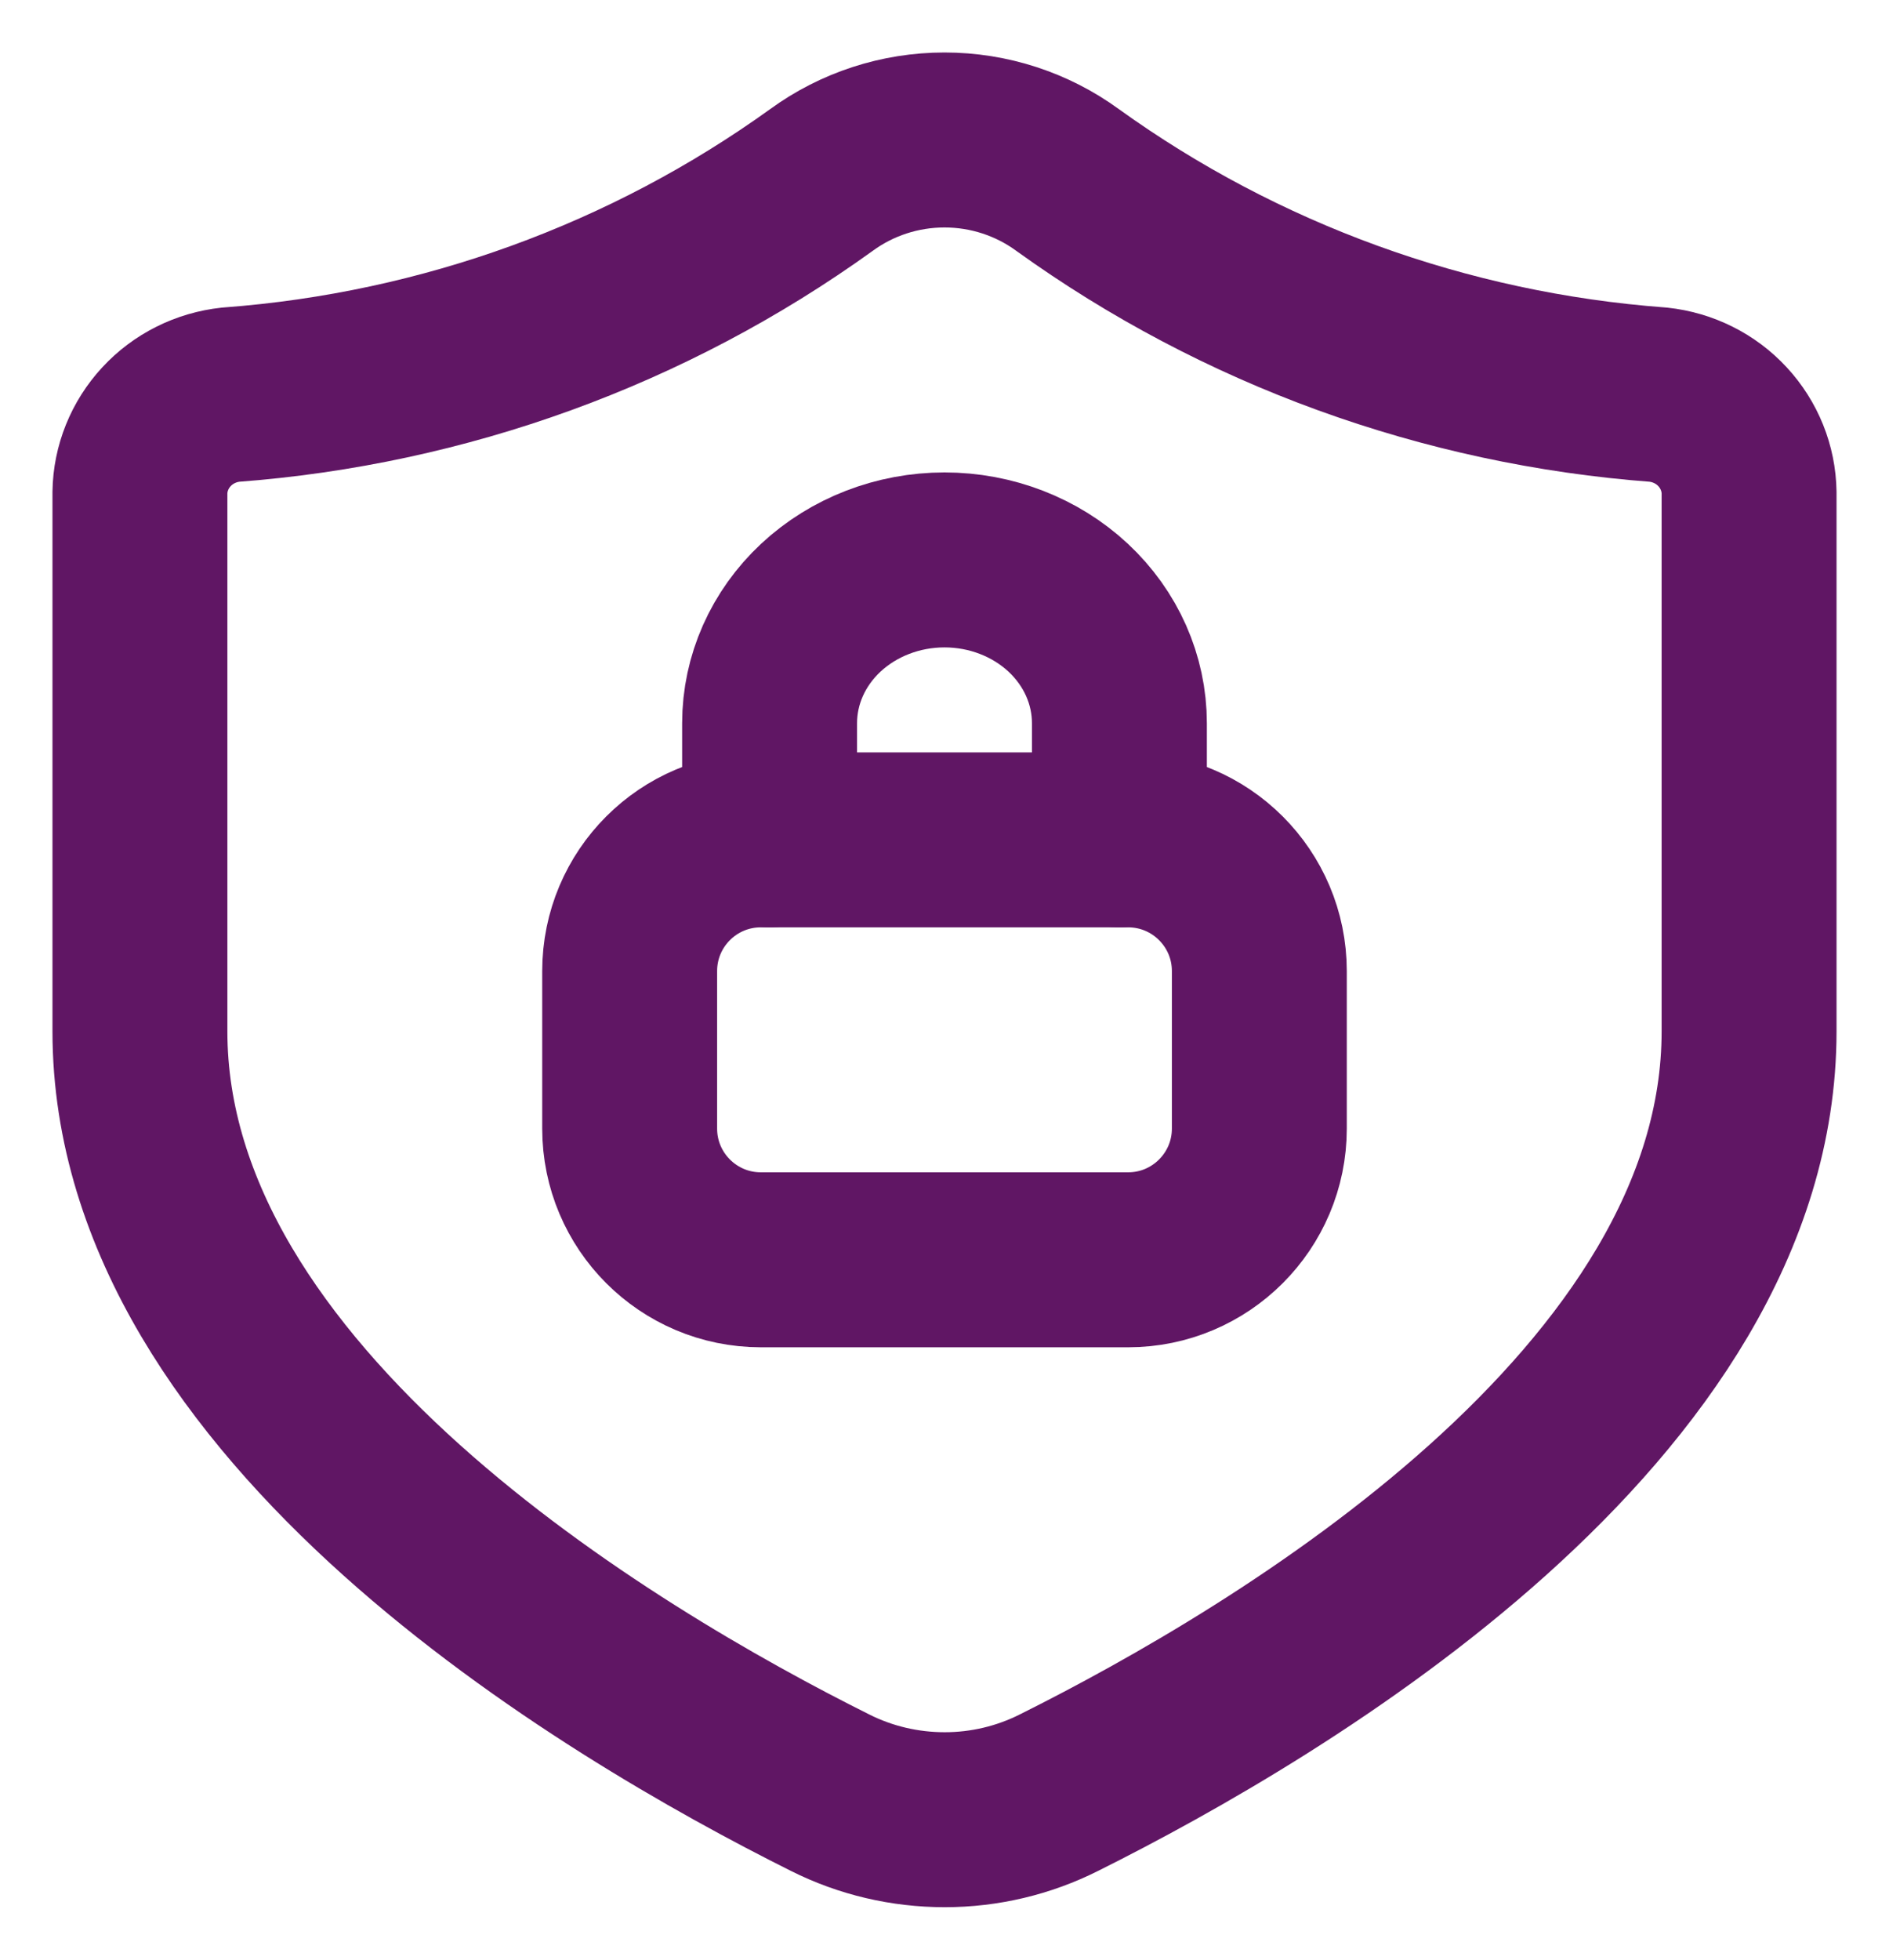
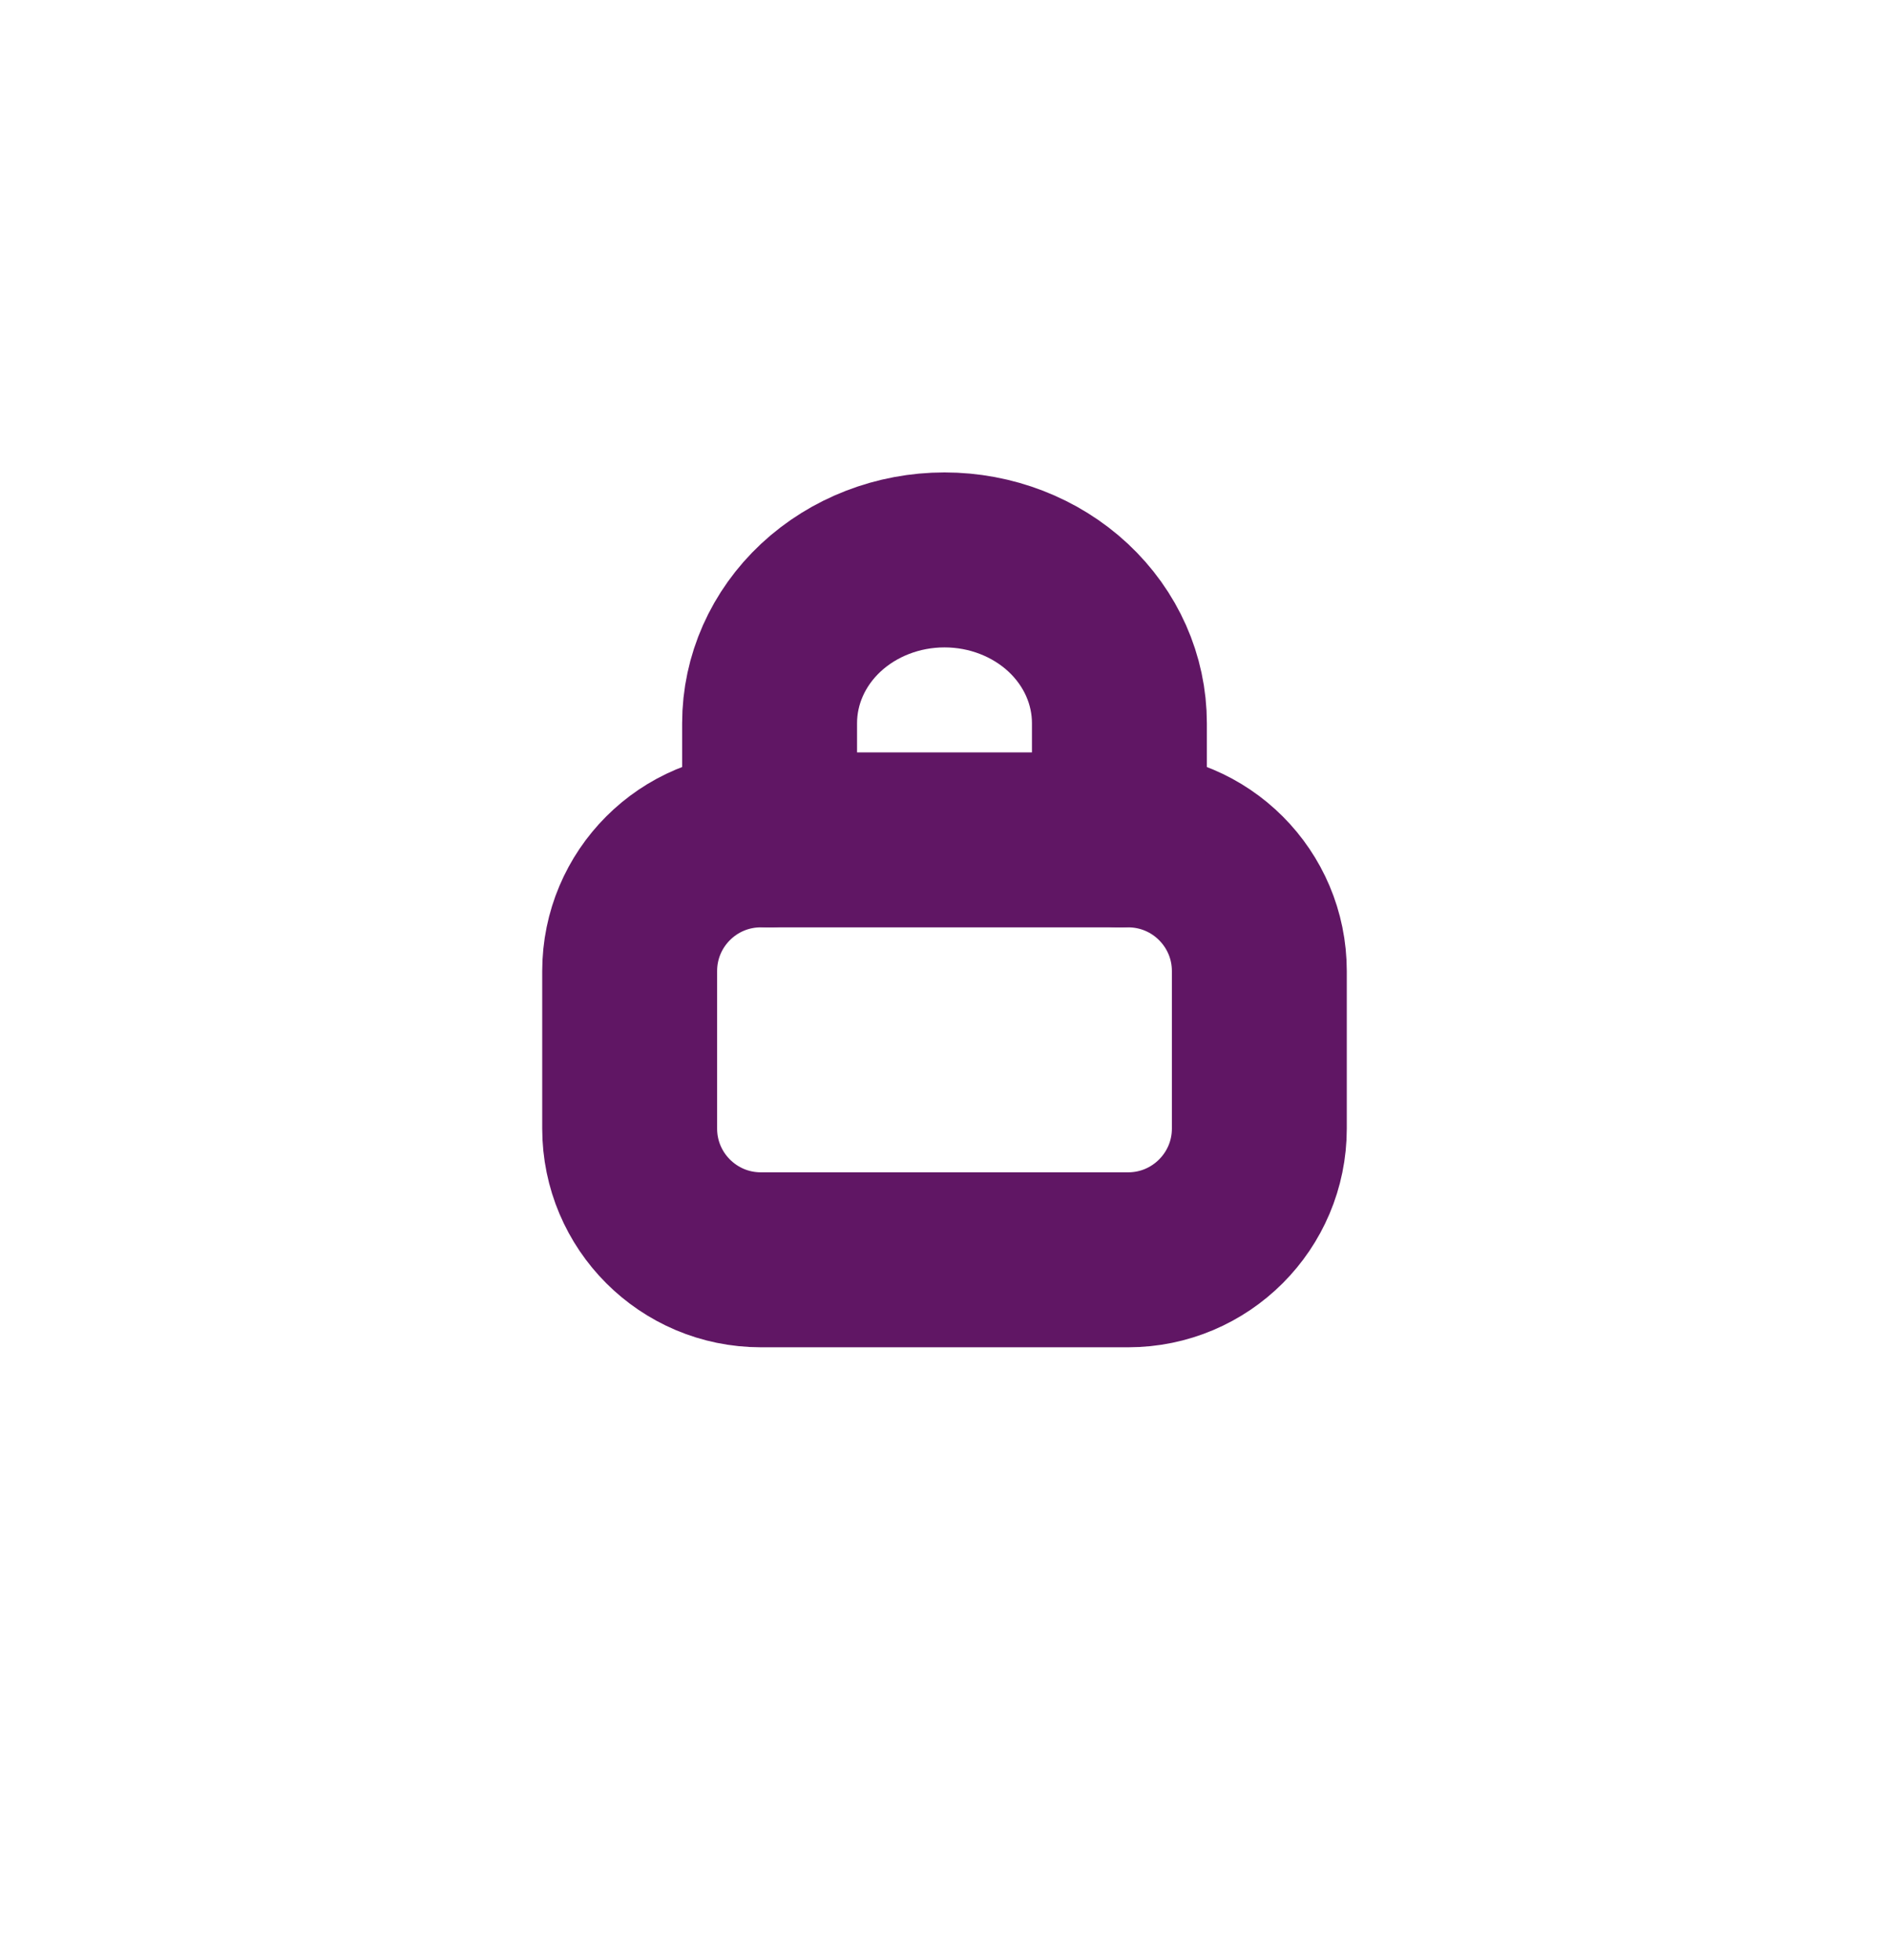
<svg xmlns="http://www.w3.org/2000/svg" width="27" height="28" viewBox="0 0 27 28" fill="none">
  <path d="M16.125 12H10.875C9.839 12 9 12.839 9 13.875V16.125C9 17.16 9.839 18 10.875 18H16.125C17.16 18 18 17.16 18 16.125V13.875C18 12.839 17.16 12 16.125 12Z" stroke="#601664" stroke-width="2.5" stroke-linecap="round" stroke-linejoin="round" />
  <path d="M16 12V10.333C16 9.714 15.737 9.121 15.268 8.683C14.799 8.246 14.163 8 13.5 8C12.837 8 12.201 8.246 11.732 8.683C11.263 9.121 11 9.714 11 10.333V12" stroke="#601664" stroke-width="2.5" stroke-linecap="round" stroke-linejoin="round" />
-   <path d="M25 14.735C25 20.064 18.323 24.023 15.139 25.612C14.633 25.867 14.072 26 13.503 26C12.934 26 12.373 25.869 11.867 25.615C8.685 24.027 2 20.059 2 14.735V7.039C2.005 6.691 2.14 6.356 2.379 6.098C2.617 5.84 2.944 5.677 3.297 5.639C6.347 5.411 9.271 4.349 11.739 2.573C12.248 2.201 12.865 2 13.5 2C14.135 2 14.752 2.201 15.261 2.573C17.729 4.349 20.653 5.411 23.703 5.639C24.056 5.677 24.383 5.84 24.621 6.098C24.86 6.356 24.995 6.691 25 7.039V14.735Z" stroke="#601664" stroke-width="2.5" stroke-linecap="round" stroke-linejoin="round" />
</svg>